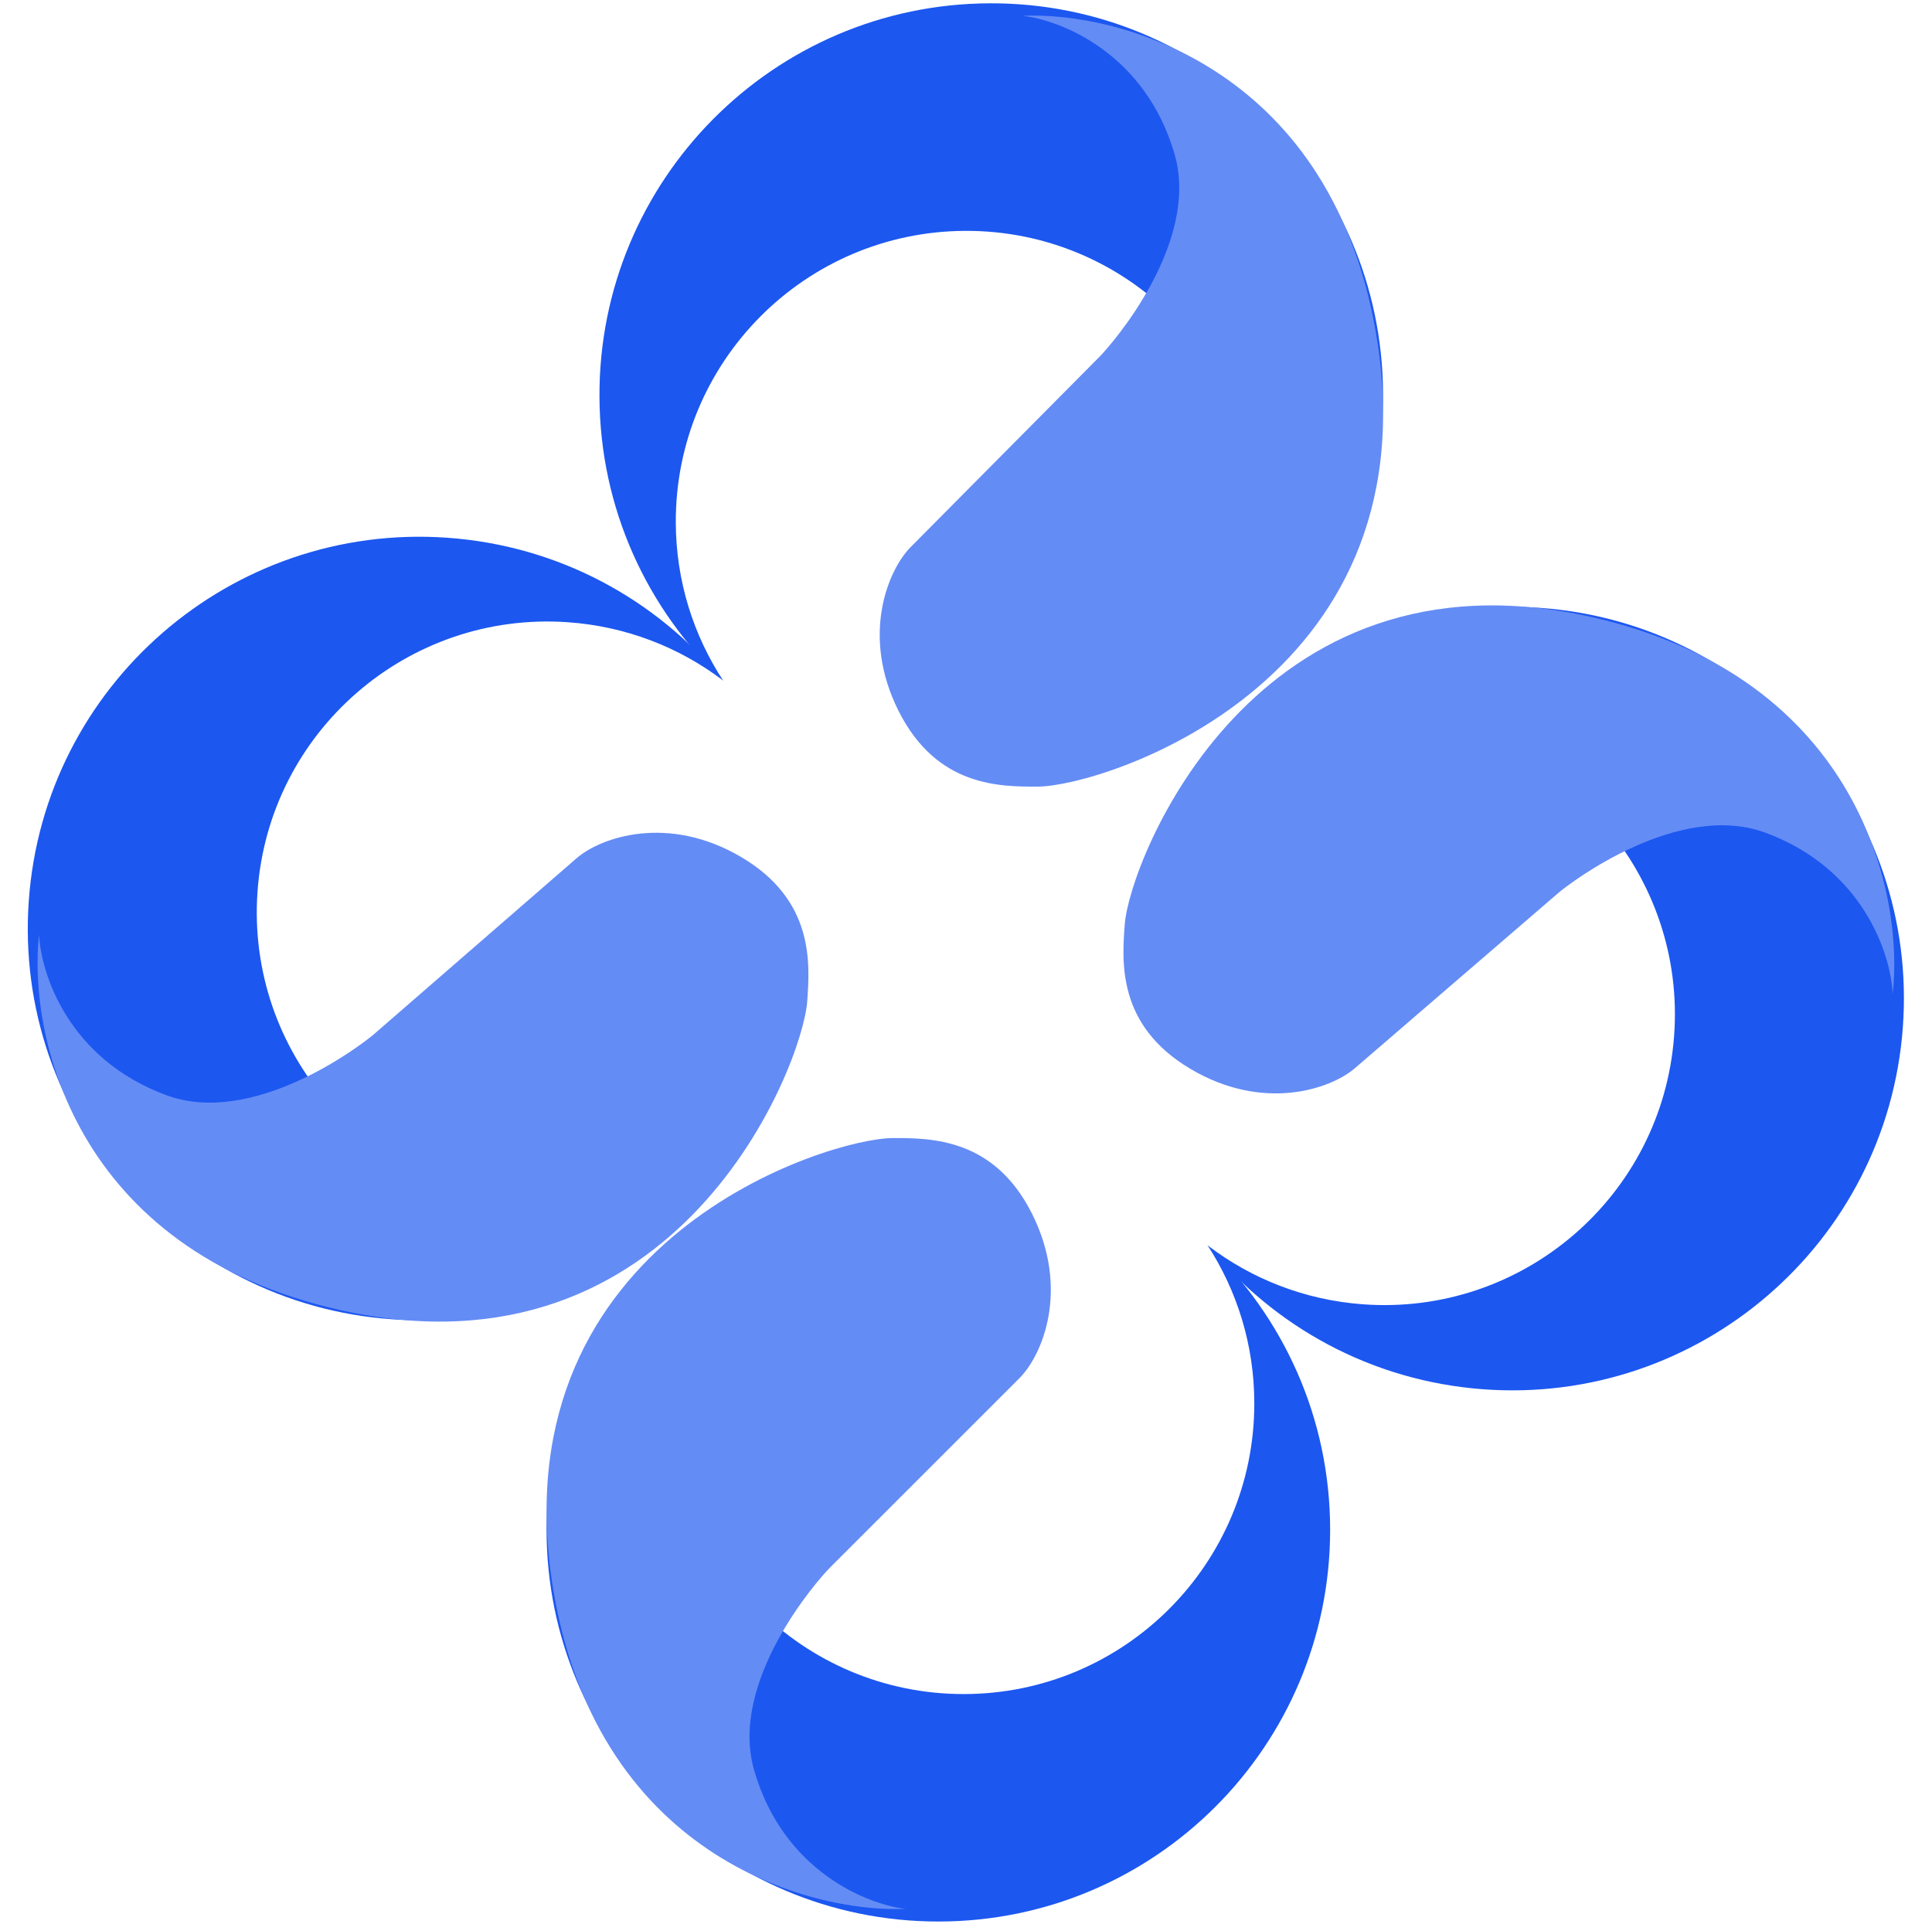
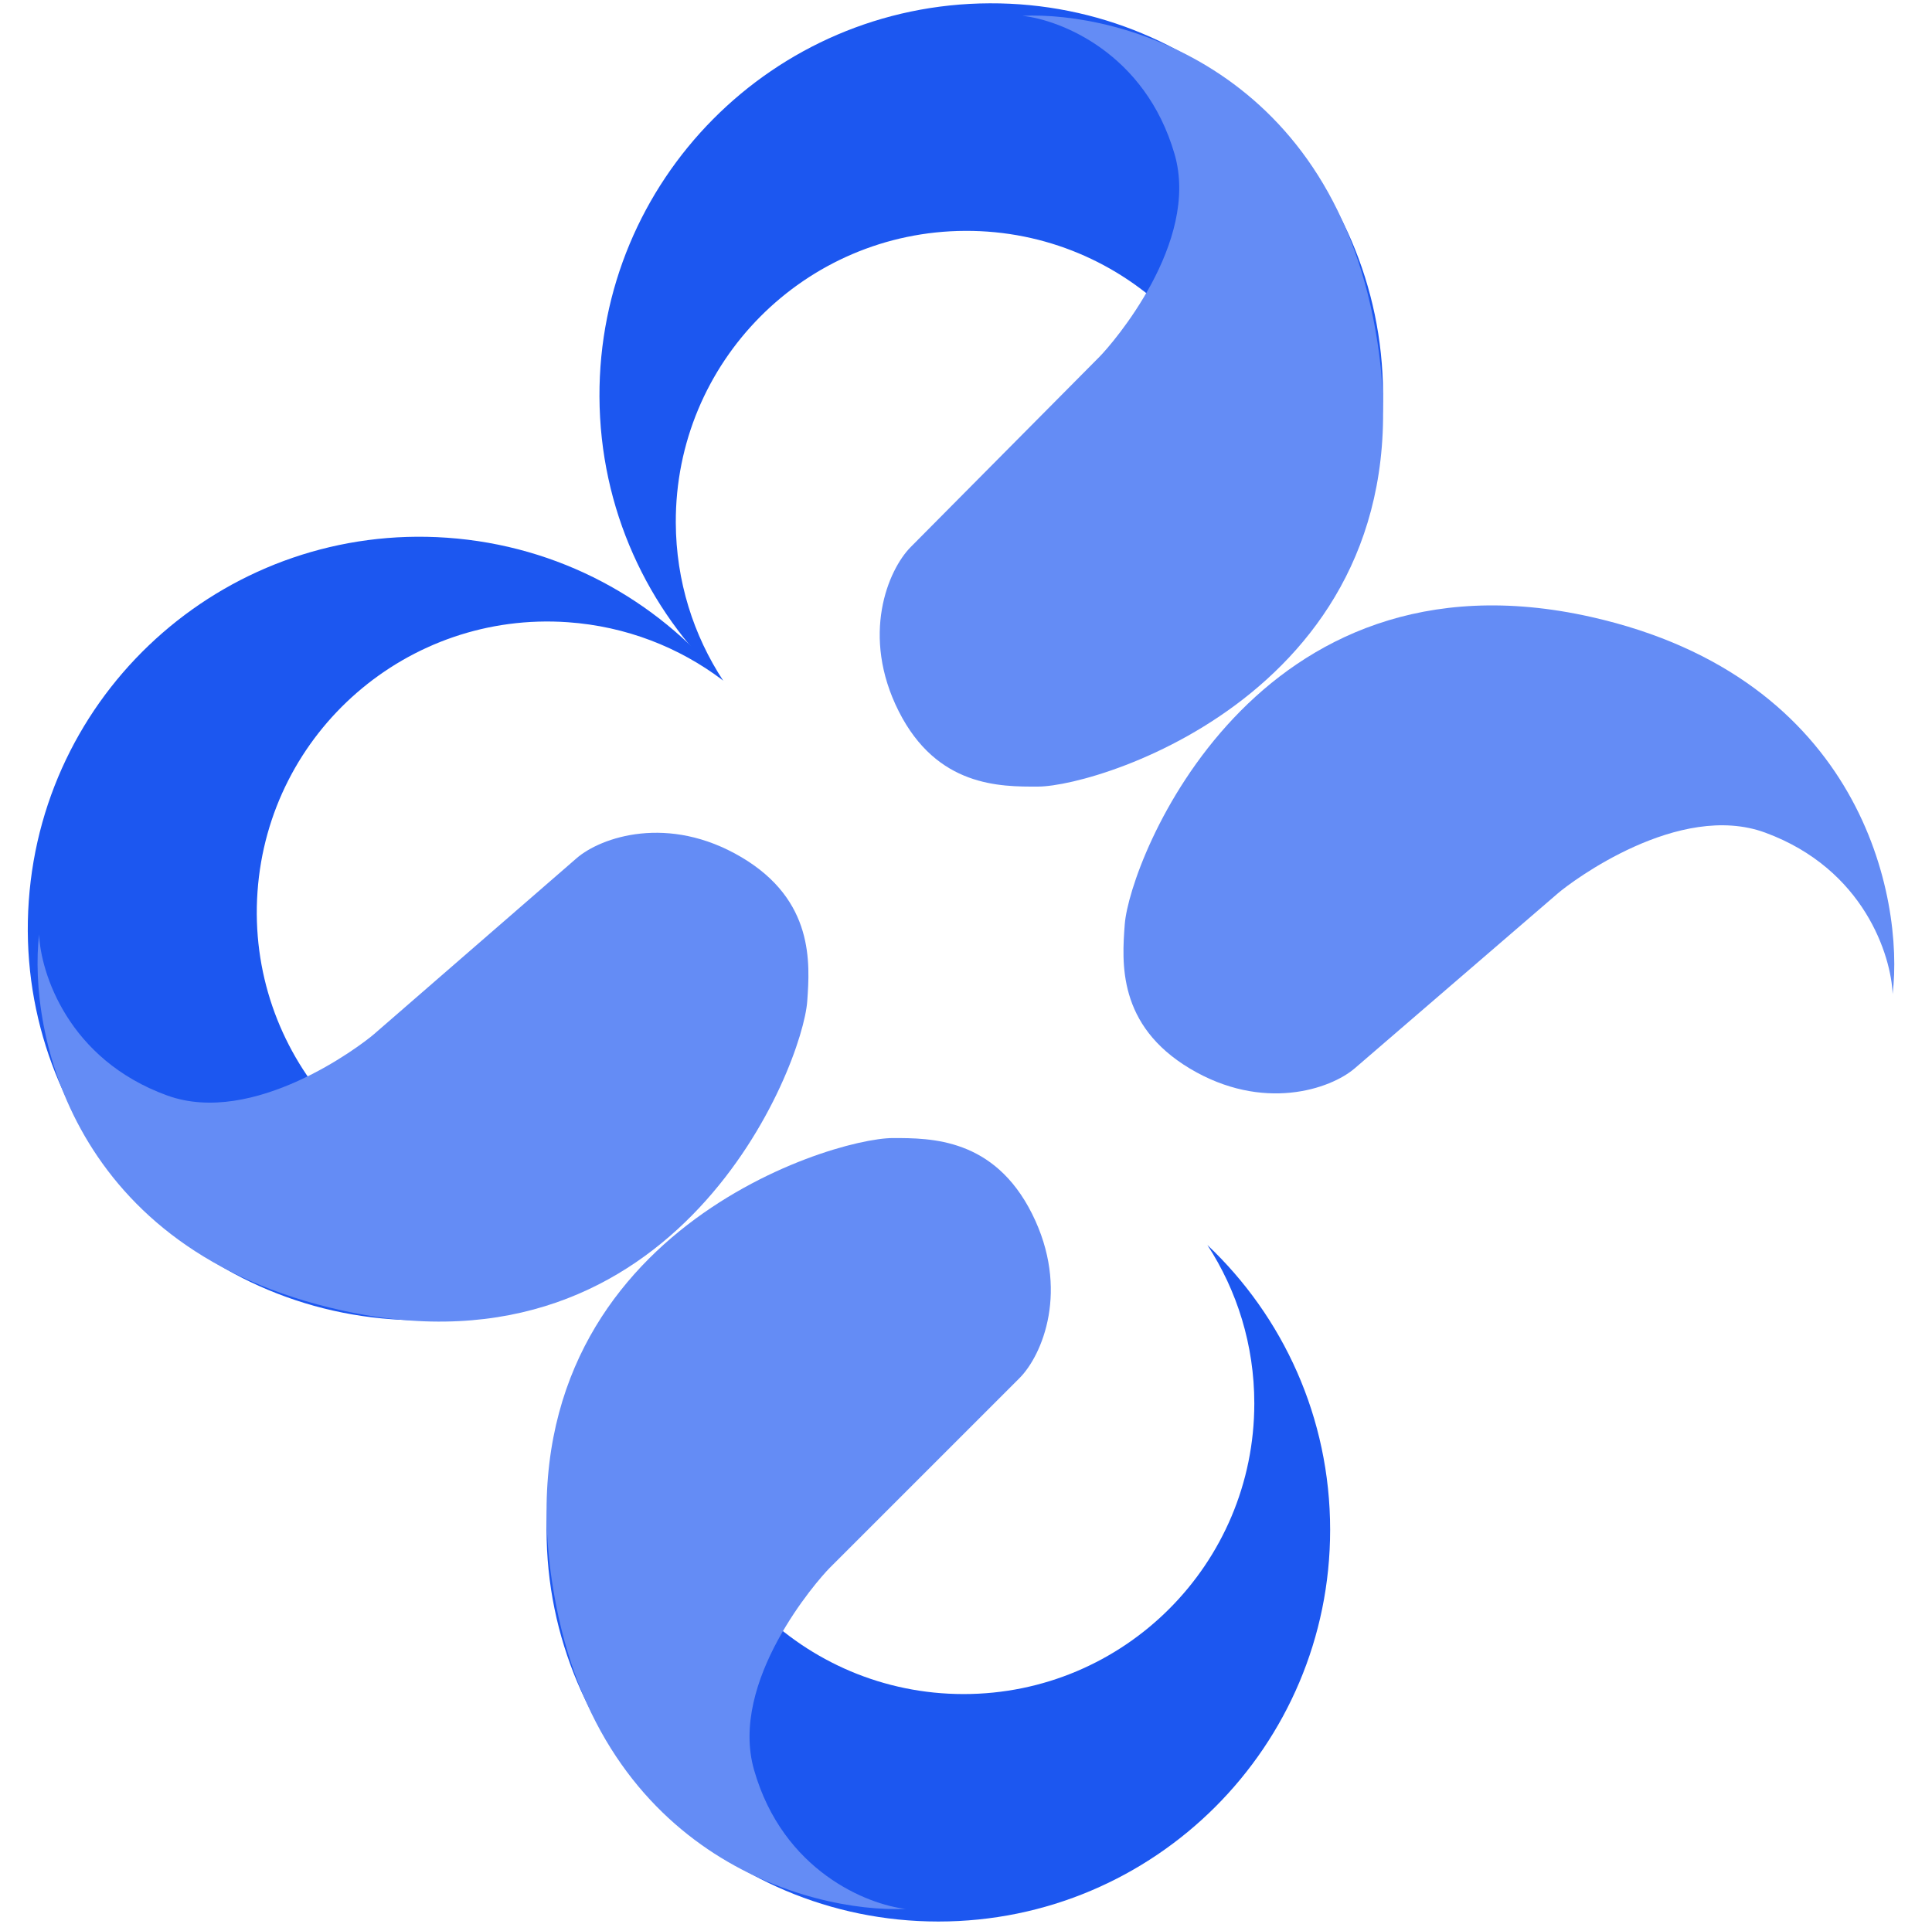
<svg xmlns="http://www.w3.org/2000/svg" width="722" height="719" viewBox="0 0 722 719" fill="none">
  <path fill-rule="evenodd" clip-rule="evenodd" d="M360.111 633.171C420.106 633.171 468.742 584.536 468.742 524.54C468.742 502.697 462.295 482.36 451.2 465.327C479.452 492.02 497.081 529.837 497.081 571.771C497.081 652.634 431.528 718.187 350.665 718.187C269.802 718.187 204.25 652.634 204.25 571.771C204.25 509.114 243.608 455.65 298.949 434.751C270.293 454.309 251.481 487.228 251.481 524.54C251.481 584.536 300.116 633.171 360.111 633.171Z" fill="#1C57F0" />
-   <path fill-rule="evenodd" clip-rule="evenodd" d="M625.622 387.209C621.174 447.039 569.067 491.935 509.237 487.487C487.447 485.868 467.638 477.926 451.472 465.593C475.997 495.751 512.407 516.14 554.231 519.249C634.871 525.244 705.103 464.731 711.097 384.091C717.092 303.45 656.58 233.219 575.939 227.224C513.447 222.579 457.207 257.873 432.267 311.523C453.895 284.385 488.125 268.057 525.343 270.824C585.173 275.271 630.069 327.379 625.622 387.209Z" fill="#1C57F0" />
  <path d="M281.793 661.51C292.631 699.44 324.301 711.889 338.47 713.463C302.26 715.038 221.429 693.296 206.224 590.663C187.332 463.14 309.664 425.356 333.747 425.356C347.916 425.356 371.532 425.356 385.701 453.694C399.87 482.033 389.525 506.547 380.978 515.094L310.132 585.94C305.409 590.663 272.347 628.448 281.793 661.51Z" fill="#648CF5" />
  <path d="M659.679 311.207C696.702 324.826 706.769 357.332 707.289 371.579C711.543 335.585 695.853 253.365 594.63 230.593C468.859 202.299 422.109 321.494 420.324 345.511C419.273 359.641 417.523 383.191 444.733 399.422C471.943 415.654 497.156 407.155 506.314 399.264L582.217 333.865C587.277 329.505 627.409 299.336 659.679 311.207Z" fill="#648CF5" />
  <path fill-rule="evenodd" clip-rule="evenodd" d="M360.746 86.287C300.752 86.525 252.31 135.354 252.548 195.348C252.634 217.191 259.161 237.502 270.323 254.49C241.967 227.91 224.189 190.164 224.022 148.23C223.702 67.368 288.993 1.556 369.856 1.235C450.718 0.914 516.53 66.206 516.851 147.068C517.099 209.725 477.954 263.346 422.695 284.464C451.274 264.792 469.955 231.799 469.807 194.486C469.569 134.492 420.741 86.049 360.746 86.287Z" fill="#1C57F0" />
  <path fill-rule="evenodd" clip-rule="evenodd" d="M96.231 333.302C100.441 273.454 152.37 228.352 212.217 232.562C233.992 234.094 253.816 241.943 270.022 254.192C245.378 224.15 208.9 203.921 167.08 200.979C86.416 195.304 16.425 256.095 10.751 336.759C5.076 417.422 65.867 487.413 146.531 493.088C209.02 497.483 265.103 461.991 289.842 408.272C268.32 435.465 234.175 451.905 196.971 449.288C137.124 445.078 92.021 393.149 96.231 333.302Z" fill="#1C57F0" />
  <path d="M438.952 57.638C427.964 19.751 396.245 7.428 382.069 5.91C418.273 4.192 499.19 25.612 514.802 128.184C534.2 255.631 412.018 293.901 387.936 293.996C373.766 294.053 350.151 294.146 335.87 265.864C321.588 237.582 331.835 213.028 340.349 204.446L410.913 133.319C415.618 128.578 448.529 90.662 438.952 57.638Z" fill="#648CF5" />
  <path d="M62.456 409.438C25.379 395.966 15.184 363.5 14.607 349.255C10.496 385.266 26.512 467.423 127.824 489.793C253.707 517.587 299.983 398.208 301.673 374.184C302.668 360.05 304.325 336.493 277.051 320.37C249.776 304.247 224.597 312.846 215.47 320.773L139.827 386.472C134.785 390.852 94.773 421.181 62.456 409.438Z" fill="#648CF5" />
</svg>